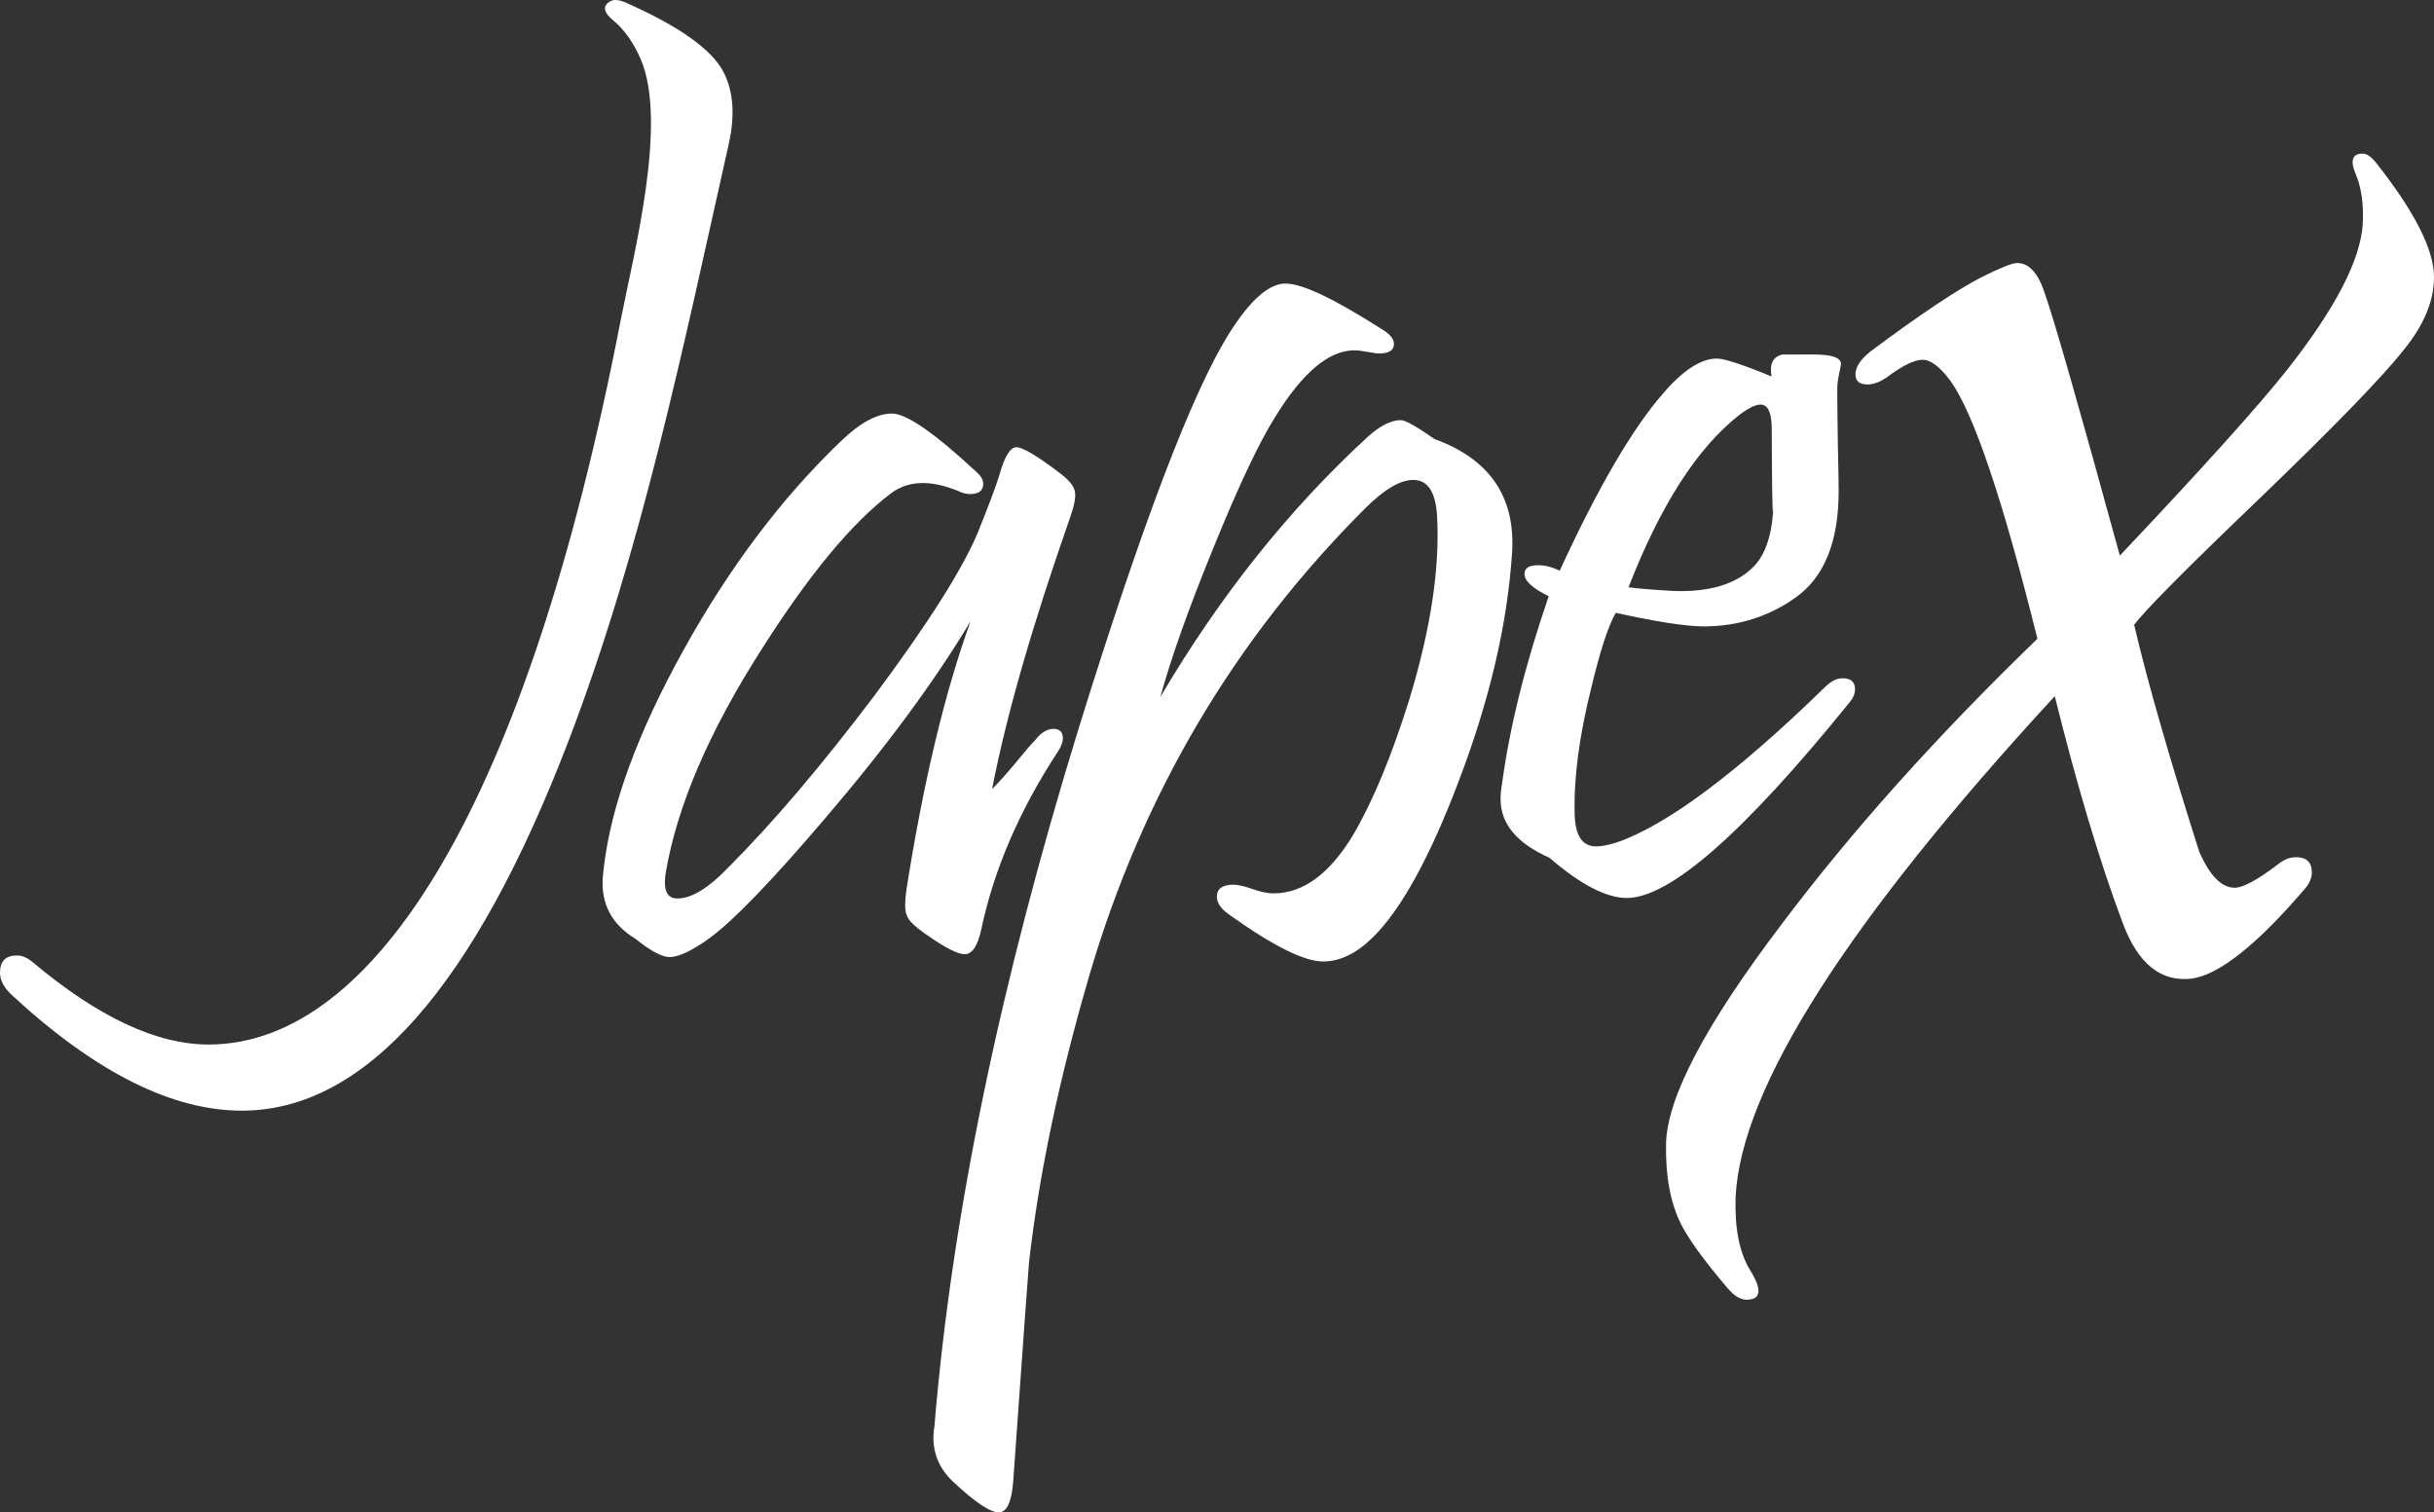
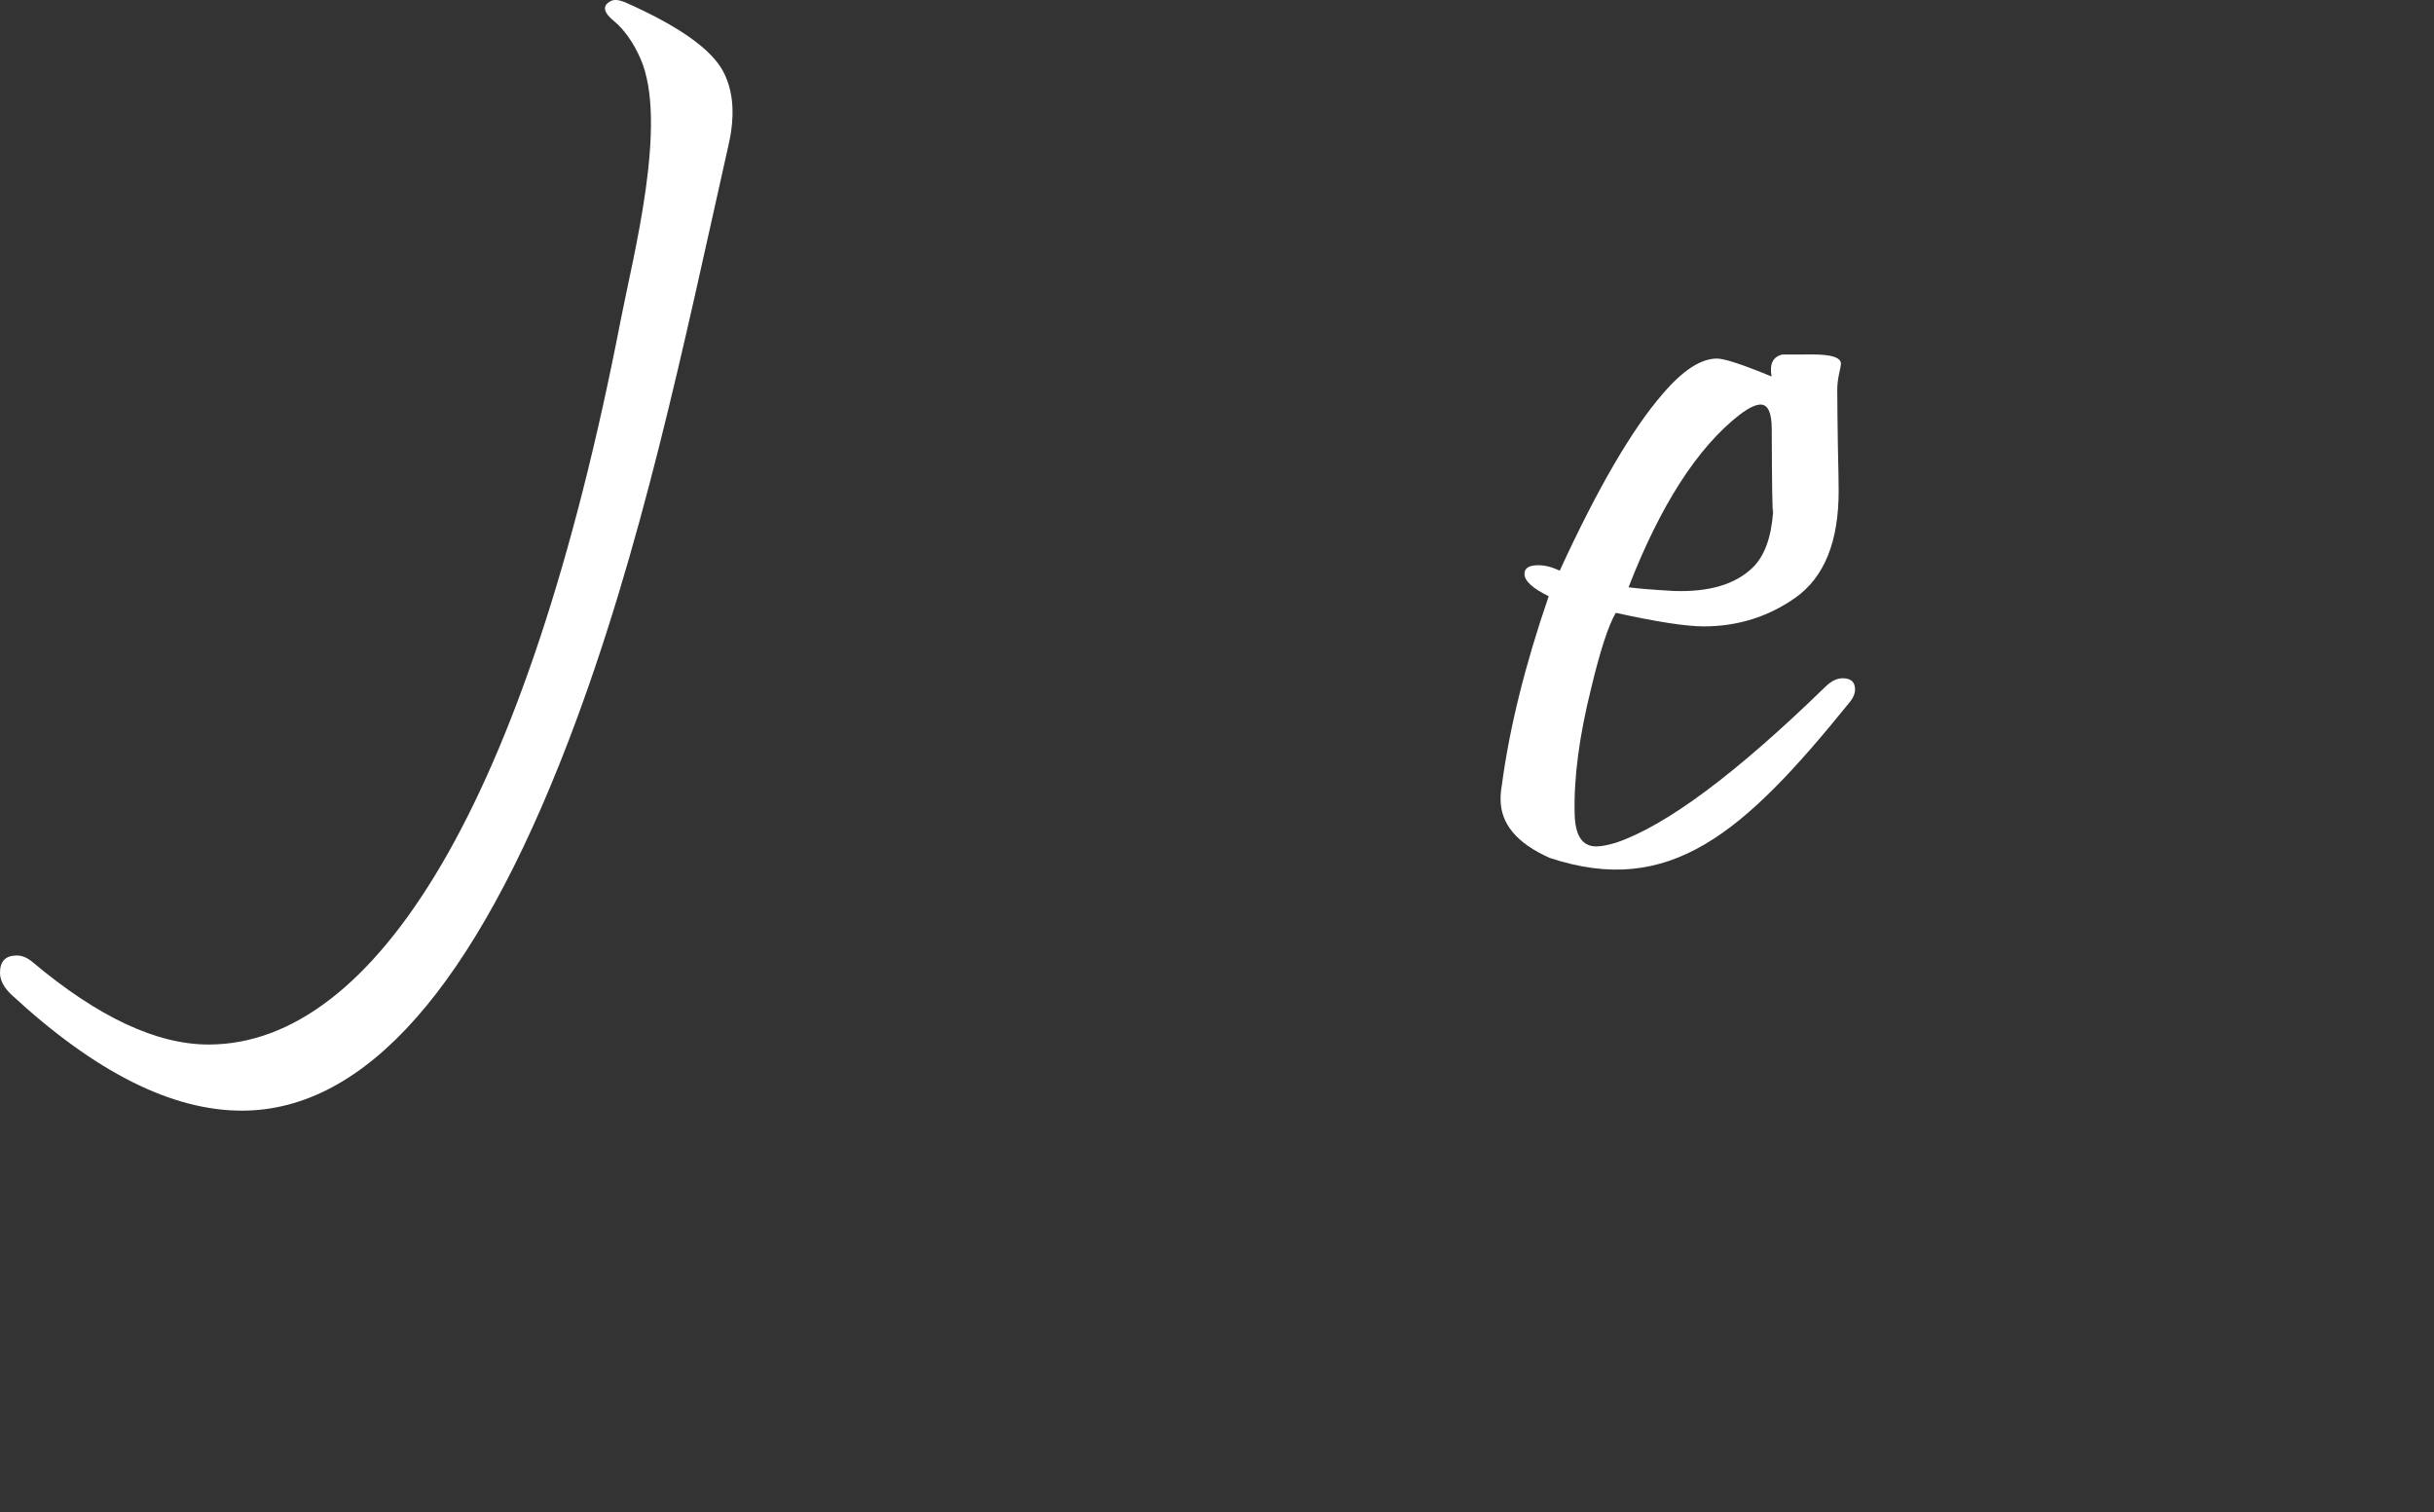
<svg xmlns="http://www.w3.org/2000/svg" width="206px" height="128px" viewBox="0 0 206 128" version="1.1">
  <rect x="0" y="0" width="206" height="128" fill="#333333" stroke="none" />
  <title>Group</title>
  <desc>Created with Sketch.</desc>
  <g id="Page-1" stroke="none" stroke-width="1" fill="none" fill-rule="evenodd">
    <g id="Home---2020" transform="translate(-108, -17)" fill="#FFFFFF">
      <g id="Group" transform="translate(108, 17)">
-         <path d="M90.525,43.92 C87.346,53 85.157,60.622 83.964,66.783 C84.48,66.272 85.172,65.507 86.024,64.482 C86.876,63.441 87.391,62.838 87.604,62.655 C88.084,62.018 88.617,61.685 89.171,61.685 C89.686,61.683 89.953,61.956 89.955,62.485 C89.955,62.813 89.816,63.178 89.532,63.615 C86.286,68.562 84.128,73.578 83.056,78.627 C82.756,80.049 82.276,80.759 81.655,80.762 C81.066,80.764 79.961,80.202 78.372,79.077 C77.426,78.426 76.89,77.899 76.747,77.479 C76.565,77.08 76.563,76.296 76.74,75.129 C78.175,66.091 79.97,58.579 82.144,52.58 C79.129,57.617 75.03,63.184 69.83,69.266 C65.284,74.6 62.016,77.979 59.99,79.444 C58.533,80.487 57.428,80.998 56.666,81 C56.041,81.002 55.077,80.496 53.791,79.462 C51.937,78.339 51.005,76.775 51,74.77 C50.998,74.389 51.034,73.933 51.101,73.44 C51.713,68.175 53.956,62.047 57.836,55.04 C61.716,48.033 66.172,42.116 71.197,37.312 C72.831,35.739 74.29,34.969 75.572,35.001 C76.821,35.072 79.212,36.741 82.747,40.044 C83.052,40.335 83.213,40.626 83.213,40.954 C83.215,41.52 82.841,41.814 82.11,41.814 C81.846,41.816 81.577,41.761 81.326,41.653 C78.867,40.585 76.87,40.626 75.377,41.779 C72.125,44.23 68.523,48.576 64.569,54.781 C59.995,61.901 57.251,68.321 56.323,74.006 C56.29,74.261 56.272,74.499 56.272,74.699 C56.276,75.593 56.633,76.046 57.325,76.044 C58.502,76.042 59.907,75.201 61.541,73.518 C65.432,69.626 69.583,64.732 74.021,58.852 C78.562,52.755 81.472,48.154 82.763,45.055 C83.682,42.774 84.282,41.169 84.565,40.257 C85.006,38.653 85.502,37.85 86.019,37.85 C86.537,37.848 87.768,38.572 89.677,40.023 C90.48,40.624 90.928,41.167 90.982,41.678 C91.054,42.096 90.915,42.843 90.525,43.92" id="Fill-1" />
-         <path d="M127.972,46.787 C127.584,52.799 126.074,59.27 123.433,66.181 C120.987,72.62 118.553,77.035 116.147,79.375 C114.778,80.709 113.389,81.37 111.98,81.374 C110.397,81.379 107.769,80.074 104.083,77.445 C103.361,76.955 102.989,76.428 102.989,75.9 C102.987,75.226 103.461,74.878 104.376,74.876 C104.761,74.873 105.31,74.999 106.033,75.252 C106.753,75.506 107.335,75.614 107.794,75.611 C110.292,75.605 112.541,73.959 114.539,70.637 C116.203,67.79 117.793,63.958 119.293,59.147 C121.107,53.164 121.867,48.027 121.628,43.708 C121.515,41.65 120.843,40.616 119.612,40.619 C118.502,40.623 117.166,41.409 115.585,42.98 C104.475,54.053 96.678,67.247 92.181,82.6 C89.633,91.334 87.932,99.407 87.09,106.843 C87.055,107.097 86.616,113.273 85.752,125.373 C85.617,127.12 85.214,127.998 84.53,128 C83.807,128.002 82.503,127.131 80.649,125.389 C79.306,124.117 78.775,122.551 79.087,120.692 C80.549,102.964 84.632,83.224 91.346,61.471 C96.631,44.46 100.825,33.407 103.944,28.353 C105.782,25.396 107.435,23.934 108.877,24.002 C110.321,24.034 113.07,25.373 117.144,27.984 C117.691,28.348 117.975,28.711 117.975,29.112 C117.977,29.639 117.556,29.914 116.728,29.916 C116.535,29.919 116.183,29.864 115.706,29.774 C115.212,29.685 114.862,29.648 114.617,29.65 C112.45,29.657 110.204,31.557 107.871,35.372 C106.507,37.563 104.79,41.21 102.71,46.335 C100.61,51.461 99.11,55.692 98.204,58.991 C103.233,50.45 109.092,43.092 115.78,36.951 C116.798,36.036 117.731,35.562 118.557,35.557 C118.927,35.557 119.88,36.082 121.395,37.153 C126.082,38.851 128.278,42.067 127.972,46.787" id="Fill-3" />
-         <path d="M147.244,35.09 C148.009,34.513 148.59,34.242 149.003,34.239 C149.625,34.239 149.946,34.921 149.95,36.288 C149.965,41.029 150.005,43.383 150.061,43.401 C150.078,43.2 150.113,43.026 150.121,42.817 C150.099,43.229 150.08,43.406 150.061,43.401 C149.901,45.511 149.327,47.081 148.335,48.037 C146.876,49.462 144.642,50.117 141.678,50.017 C139.857,49.913 138.56,49.809 137.831,49.702 C140.528,42.754 143.666,37.87 147.244,35.09 M155.947,57.404 C155.474,57.404 154.988,57.64 154.52,58.093 C146.963,65.453 141.045,69.857 136.808,71.308 C136.095,71.528 135.533,71.636 135.098,71.636 C133.917,71.641 133.315,70.724 133.27,68.909 C133.188,65.815 133.665,62.271 134.666,58.255 C135.424,55.087 136.111,52.964 136.749,51.866 C140.22,52.629 142.719,53.018 144.221,53.014 C147.074,53.005 149.641,52.206 151.908,50.617 C154.397,48.883 155.628,45.841 155.614,41.489 C155.614,40.857 155.59,39.617 155.548,37.745 C155.522,35.894 155.498,34.33 155.496,33.053 C155.493,32.639 155.531,32.189 155.642,31.686 C155.753,31.2 155.807,30.894 155.807,30.785 C155.805,30.265 155.016,29.996 153.439,30 C151.75,30.005 150.888,30.007 150.848,30.007 C150.045,30.188 149.747,30.804 149.936,31.863 C147.475,30.847 145.933,30.344 145.315,30.346 C143.945,30.351 142.426,31.345 140.745,33.309 C138.164,36.267 135.233,41.276 132.007,48.299 C131.367,47.996 130.767,47.835 130.184,47.837 C129.414,47.84 129.022,48.073 129.024,48.578 C129.024,49.17 129.723,49.8 131.074,50.461 C129.066,56.293 127.751,61.621 127.109,66.444 C127.033,66.858 127,67.27 127,67.648 C127.007,69.735 128.382,71.369 131.145,72.603 C133.778,74.88 135.977,76.004 137.684,76 C141.326,75.991 147.577,70.505 156.44,59.561 C156.813,59.145 157,58.733 157,58.355 C156.998,57.708 156.641,57.402 155.947,57.404" id="Fill-6" />
-         <path d="M203.439,29.616 C201.655,31.872 197.581,36.088 191.152,42.268 C184.955,48.205 181.456,51.735 180.623,52.886 C181.783,57.846 183.641,64.245 186.124,72.063 C187.014,74.113 188.021,75.137 189.144,75.135 C189.835,75.132 191.076,74.467 192.839,73.117 C193.314,72.749 193.791,72.553 194.319,72.551 C195.202,72.549 195.658,72.962 195.661,73.844 C195.661,74.257 195.497,74.698 195.161,75.116 C191.069,79.92 187.85,82.471 185.534,82.82 C182.908,83.148 180.944,81.588 179.646,78.096 C177.67,72.822 175.766,66.421 173.904,58.92 C156.379,77.945 147.367,92.055 146.893,101.274 C146.805,103.891 147.192,105.944 148.08,107.433 C149.161,109.141 149.066,109.995 147.824,110 C147.298,110 146.773,109.686 146.199,109.002 C144.135,106.588 142.842,104.759 142.266,103.587 C141.376,101.805 140.963,99.58 141.003,96.843 C141.062,92.931 144.341,86.711 150.816,78.183 C156.715,70.343 163.908,62.301 172.435,54.061 C169.51,42.285 167.052,35.008 165.086,32.249 C164.201,31.056 163.41,30.447 162.716,30.449 C161.999,30.451 160.973,30.966 159.638,31.973 C159.067,32.341 158.564,32.54 158.087,32.54 C157.395,32.542 157.036,32.273 157.033,31.688 C157.033,31.077 157.462,30.414 158.294,29.753 C162.538,26.586 165.708,24.475 167.783,23.418 C169.334,22.653 170.312,22.259 170.72,22.259 C171.695,22.254 172.488,23.082 173.041,24.77 C173.837,27.016 175.96,34.418 179.411,47.023 C186.437,39.595 191.152,34.347 193.579,31.284 C197.648,26.115 199.787,21.999 199.969,18.944 C200.059,17.327 199.863,15.935 199.407,14.812 C198.877,13.616 199.068,13.005 199.951,13 C200.287,13 200.619,13.219 201.004,13.658 C204.336,17.854 205.993,21.1 206,23.448 C206.007,25.454 205.152,27.509 203.439,29.616" id="Fill-8" />
+         <path d="M147.244,35.09 C148.009,34.513 148.59,34.242 149.003,34.239 C149.625,34.239 149.946,34.921 149.95,36.288 C149.965,41.029 150.005,43.383 150.061,43.401 C150.078,43.2 150.113,43.026 150.121,42.817 C150.099,43.229 150.08,43.406 150.061,43.401 C149.901,45.511 149.327,47.081 148.335,48.037 C146.876,49.462 144.642,50.117 141.678,50.017 C139.857,49.913 138.56,49.809 137.831,49.702 C140.528,42.754 143.666,37.87 147.244,35.09 M155.947,57.404 C155.474,57.404 154.988,57.64 154.52,58.093 C146.963,65.453 141.045,69.857 136.808,71.308 C136.095,71.528 135.533,71.636 135.098,71.636 C133.917,71.641 133.315,70.724 133.27,68.909 C133.188,65.815 133.665,62.271 134.666,58.255 C135.424,55.087 136.111,52.964 136.749,51.866 C140.22,52.629 142.719,53.018 144.221,53.014 C147.074,53.005 149.641,52.206 151.908,50.617 C154.397,48.883 155.628,45.841 155.614,41.489 C155.614,40.857 155.59,39.617 155.548,37.745 C155.522,35.894 155.498,34.33 155.496,33.053 C155.493,32.639 155.531,32.189 155.642,31.686 C155.753,31.2 155.807,30.894 155.807,30.785 C155.805,30.265 155.016,29.996 153.439,30 C151.75,30.005 150.888,30.007 150.848,30.007 C150.045,30.188 149.747,30.804 149.936,31.863 C147.475,30.847 145.933,30.344 145.315,30.346 C143.945,30.351 142.426,31.345 140.745,33.309 C138.164,36.267 135.233,41.276 132.007,48.299 C131.367,47.996 130.767,47.835 130.184,47.837 C129.414,47.84 129.022,48.073 129.024,48.578 C129.024,49.17 129.723,49.8 131.074,50.461 C129.066,56.293 127.751,61.621 127.109,66.444 C127.033,66.858 127,67.27 127,67.648 C127.007,69.735 128.382,71.369 131.145,72.603 C141.326,75.991 147.577,70.505 156.44,59.561 C156.813,59.145 157,58.733 157,58.355 C156.998,57.708 156.641,57.402 155.947,57.404" id="Fill-6" />
        <path d="M48.12,62.697 C40.135,83.527 30.921,93.97 20.51,94 C14.566,94.016 8.055,90.742 0.98,84.196 C0.336,83.594 0.002,82.974 0,82.335 C-0.002,81.354 0.467,80.871 1.421,80.866 C1.873,80.866 2.307,81.054 2.743,81.414 C8.302,86.086 13.278,88.416 17.694,88.403 C31.702,88.363 44.577,68.177 52.534,27.083 C53.577,21.701 56.567,10.386 54.213,4.976 C53.612,3.606 52.858,2.542 52,1.813 C51.046,1.052 50.95,0.466 51.699,0.087 C51.983,-0.057 52.359,-0.02 52.87,0.177 C57.47,2.213 60.246,4.178 61.24,6.11 C61.954,7.503 62.166,9.188 61.872,11.161 C61.816,11.527 61.741,11.902 61.655,12.288 C57.855,29.196 54.344,46.446 48.12,62.697" id="Fill-10" />
      </g>
    </g>
  </g>
</svg>